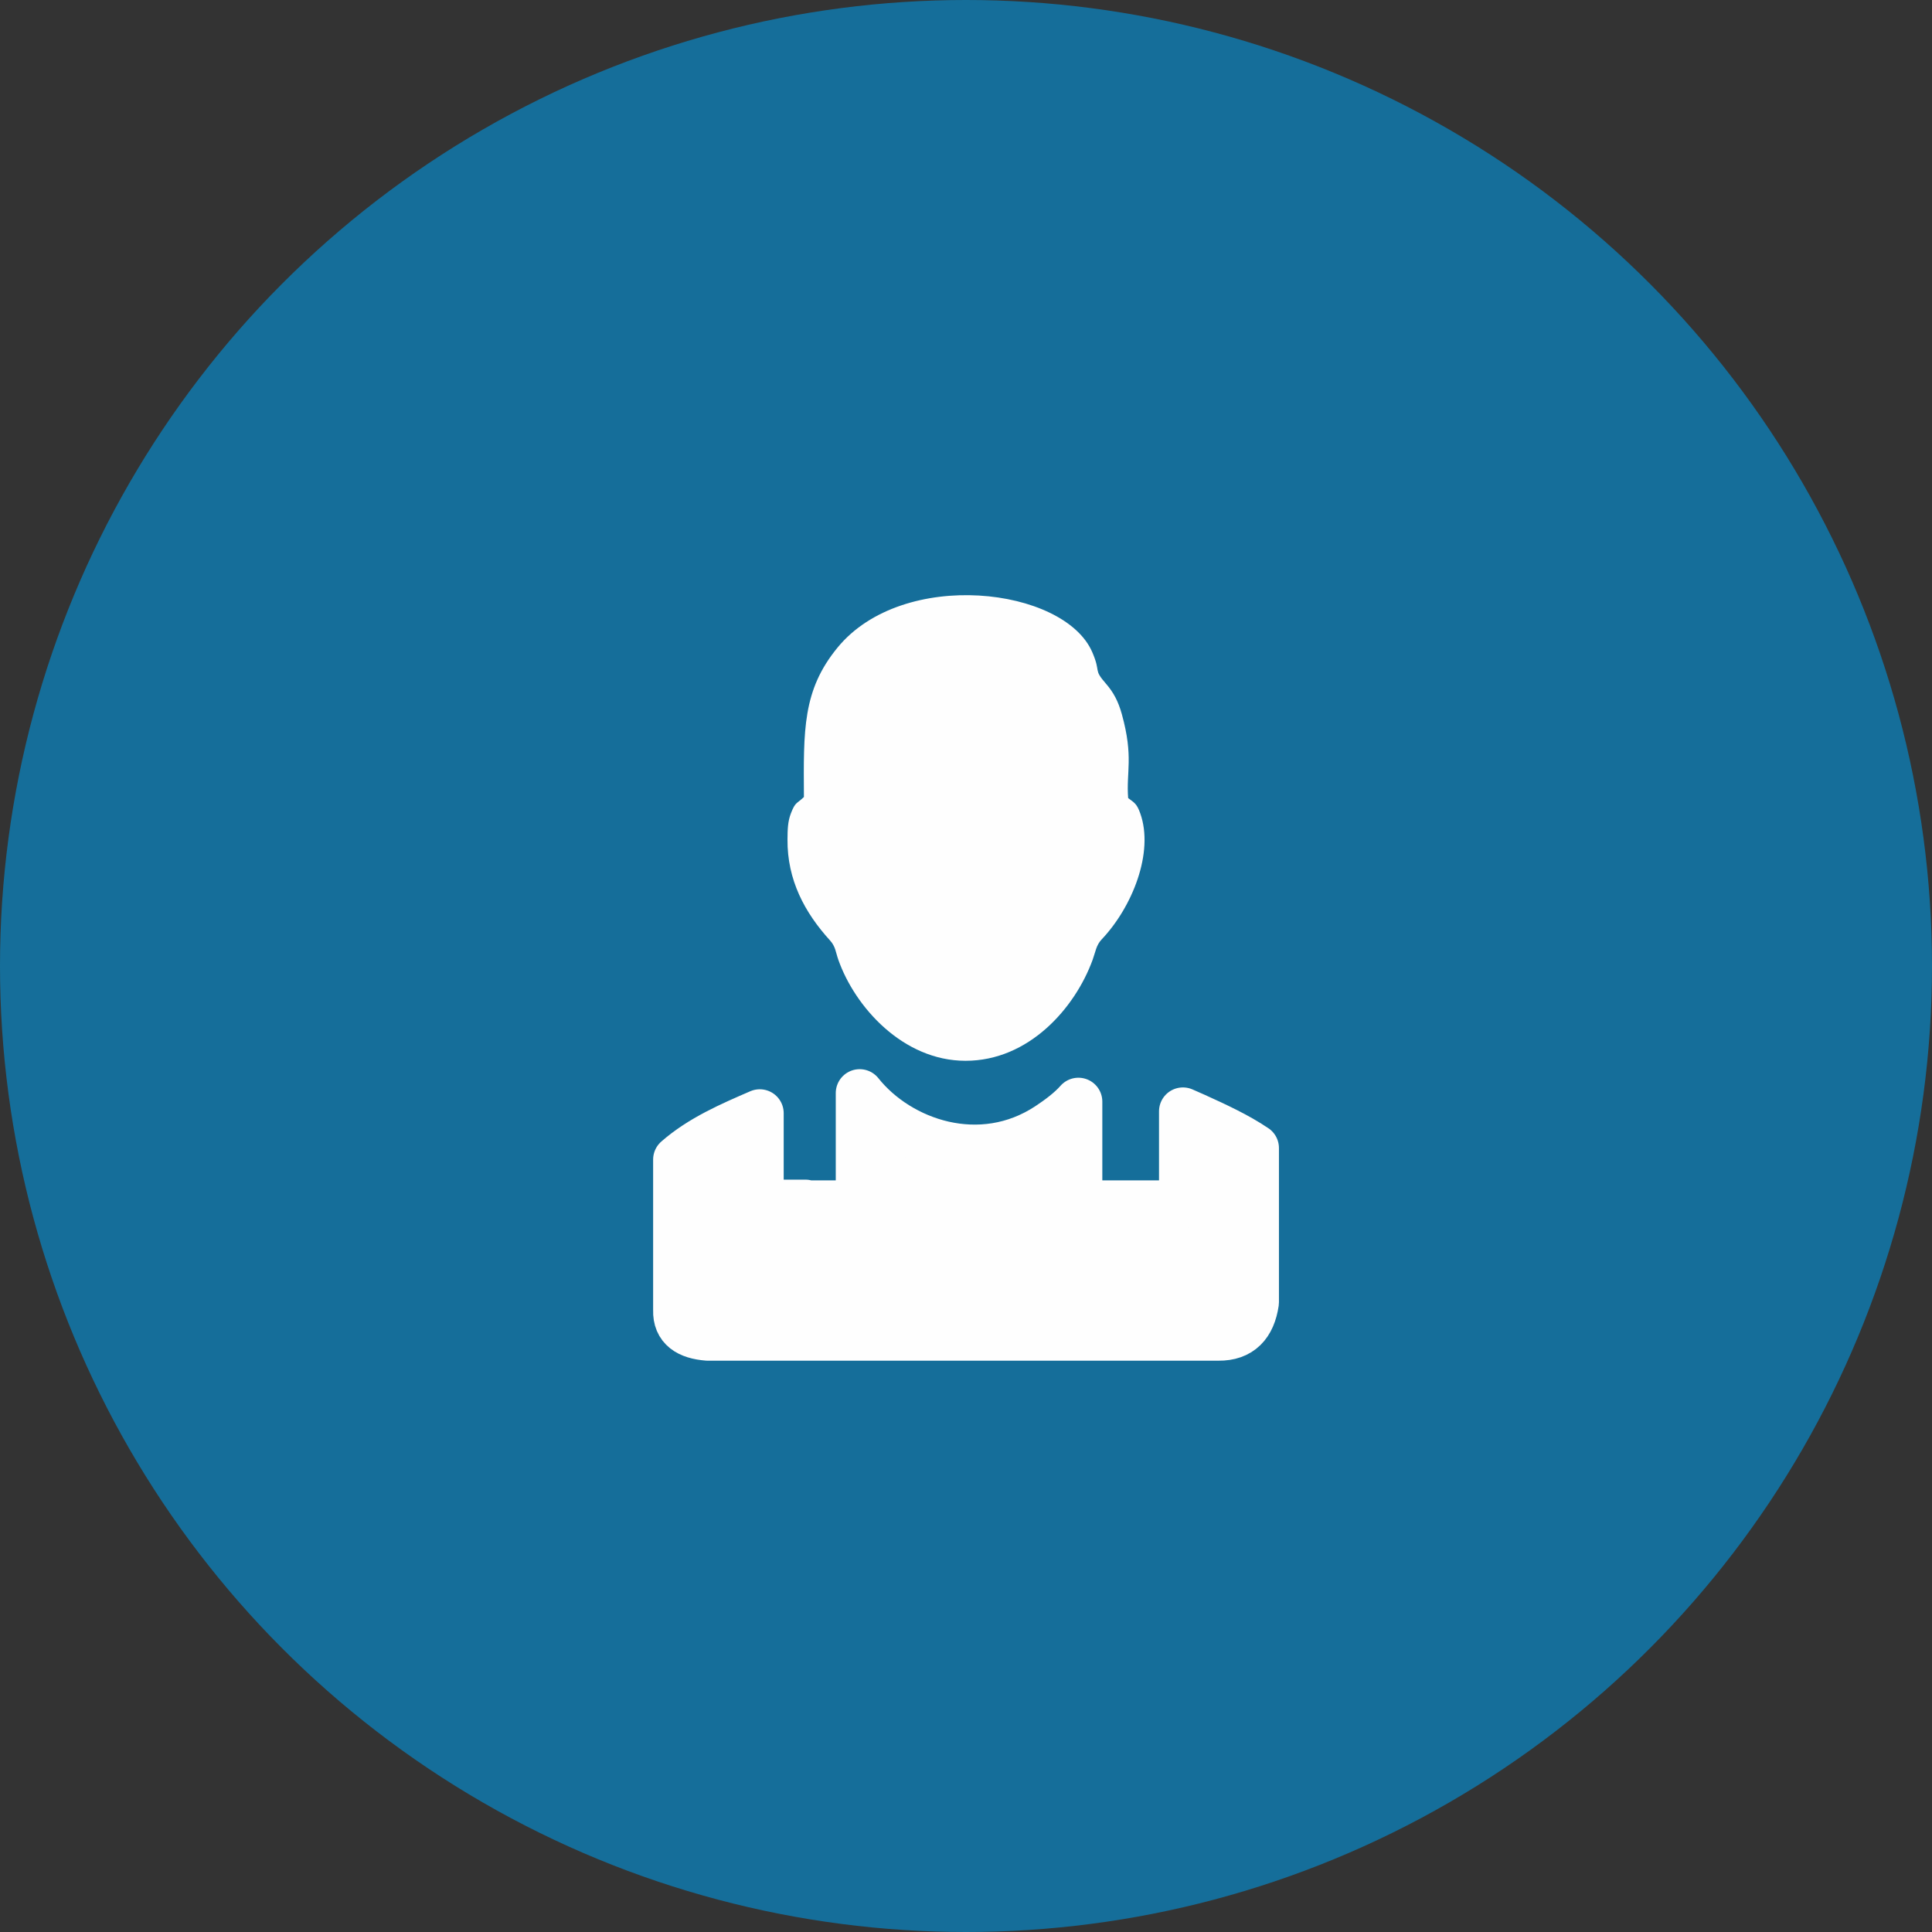
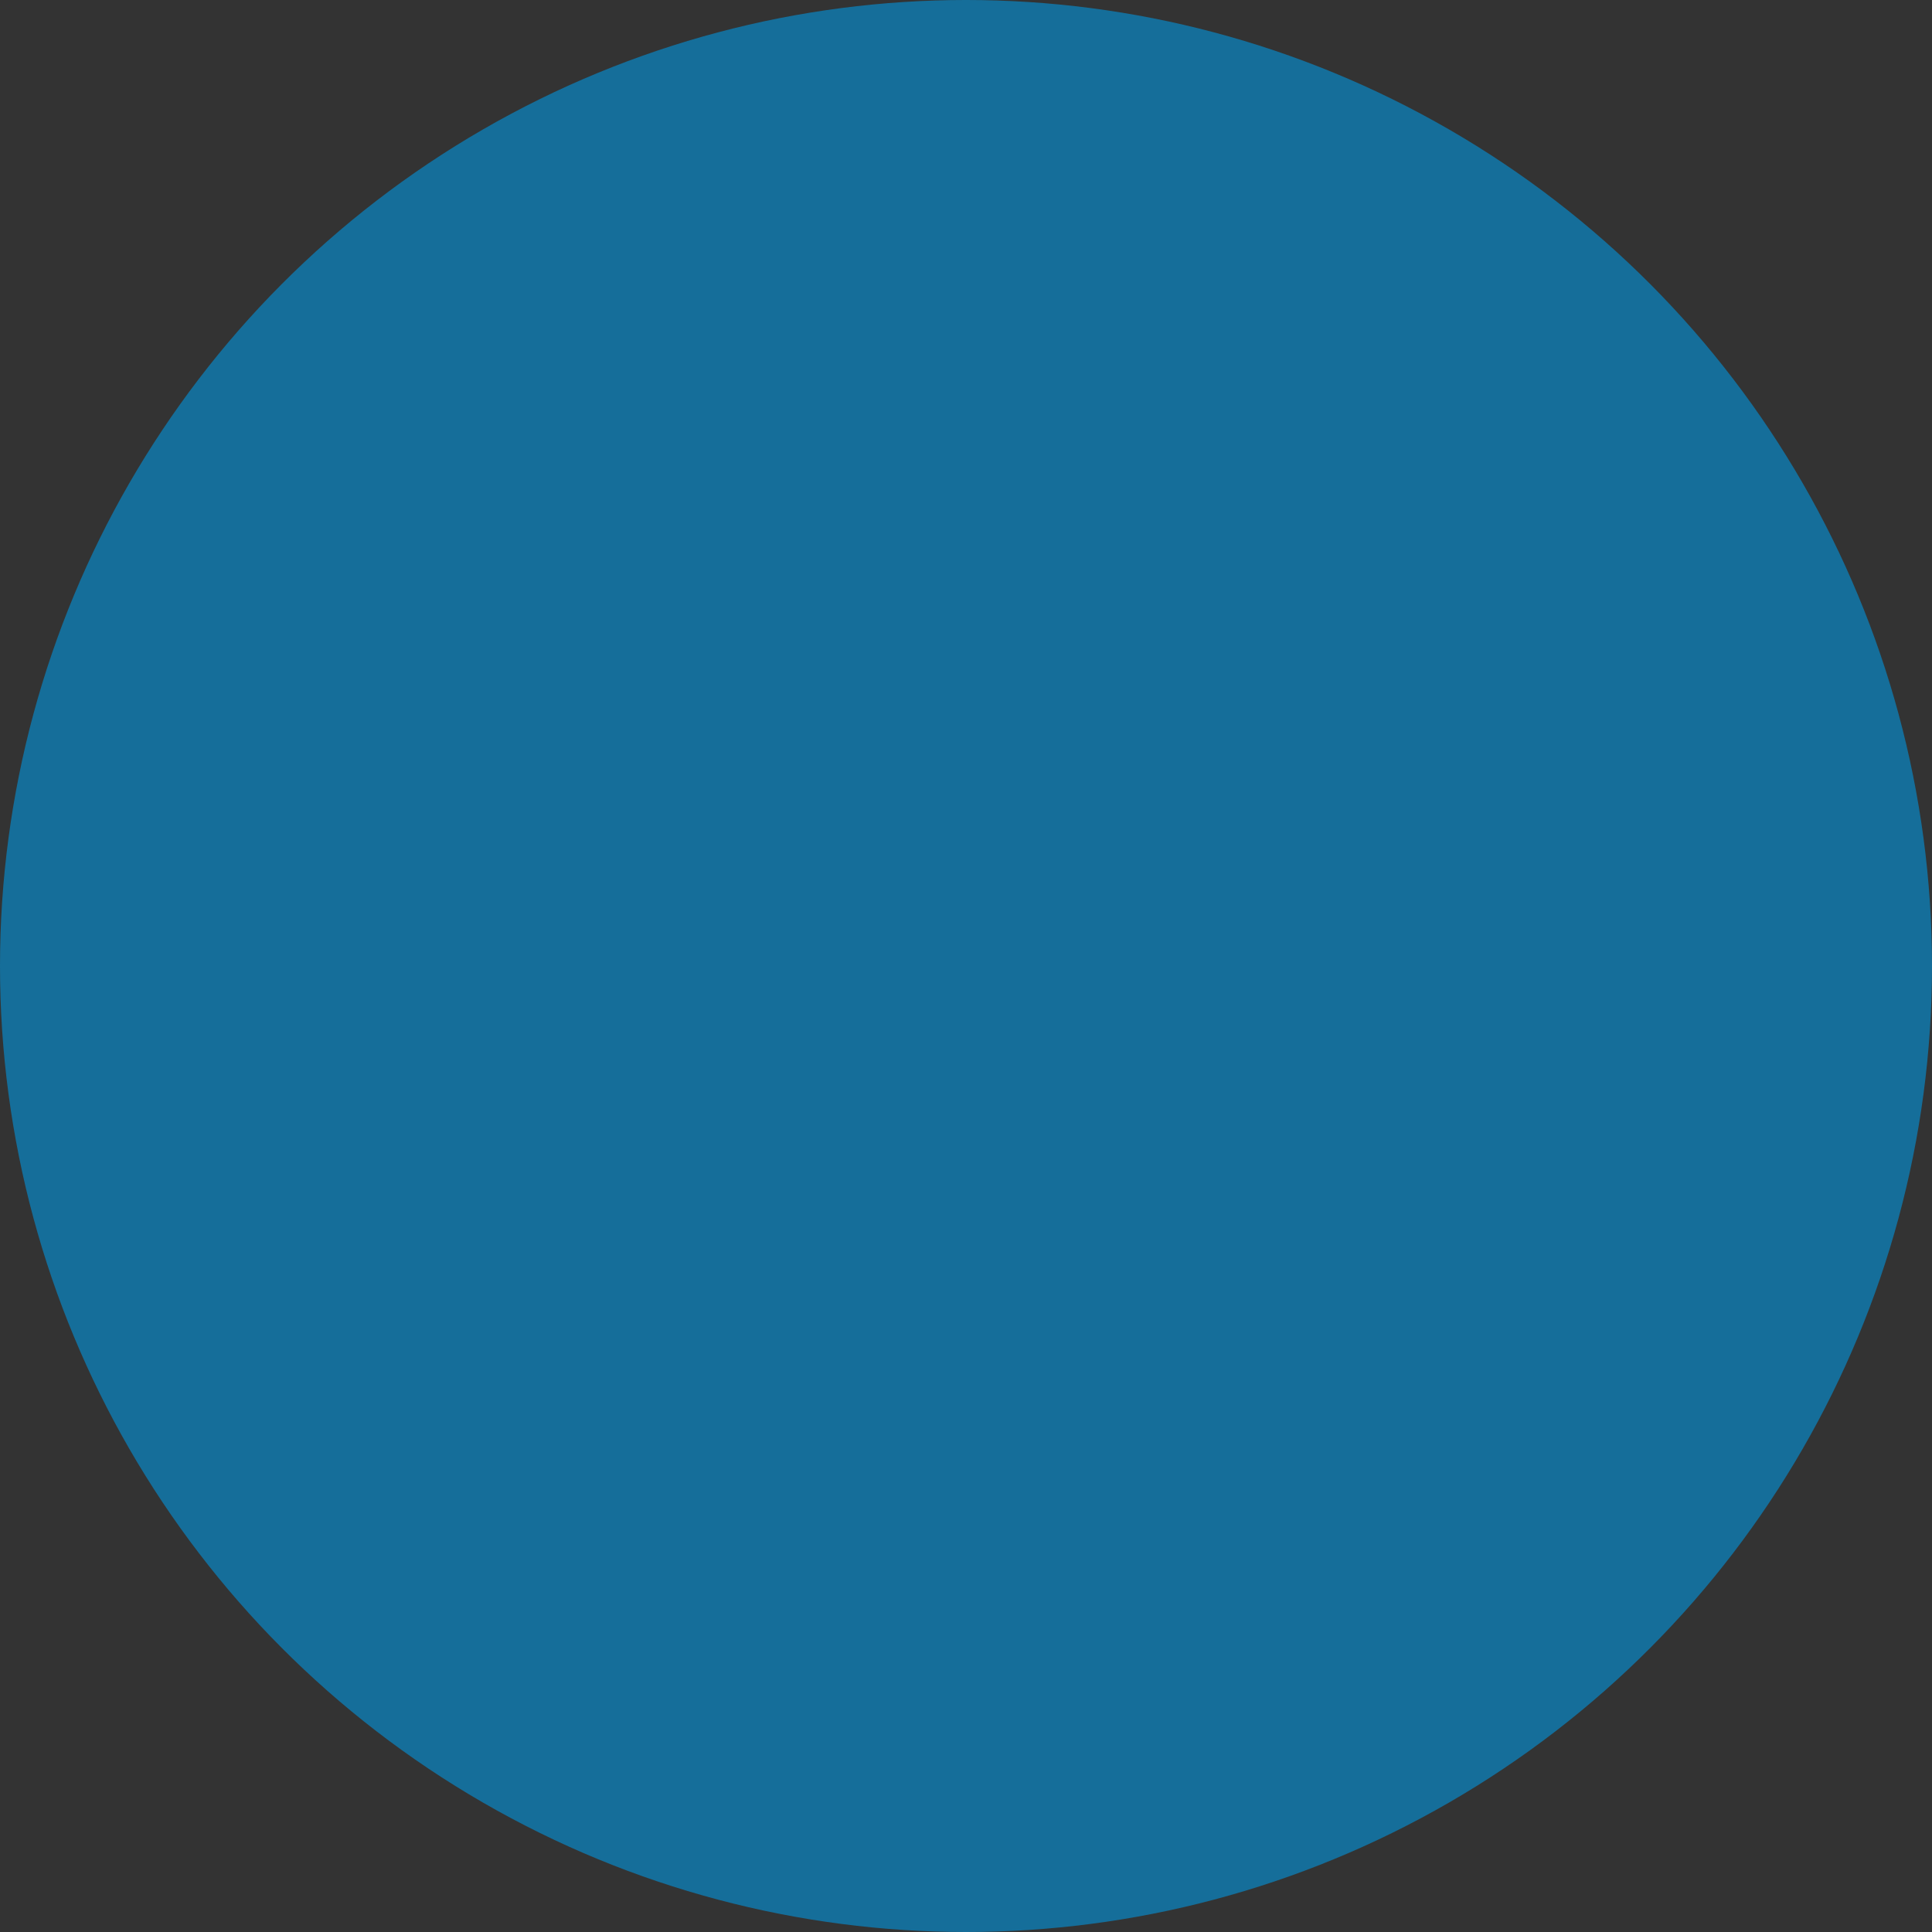
<svg xmlns="http://www.w3.org/2000/svg" xml:space="preserve" width="80px" height="80px" version="1.1" shape-rendering="geometricPrecision" text-rendering="geometricPrecision" image-rendering="optimizeQuality" fill-rule="evenodd" clip-rule="evenodd" viewBox="0 0 82258 82258">
  <rect x="0" y="0" width="82258" height="82258" fill="#333333" stroke="none" />
  <g id="Слой_x0020_1">
    <circle fill="#156E9A" cx="41129" cy="41129" r="41129" />
    <g id="_1083379424">
-       <path fill="#FEFEFE" d="M48033 33979c-89,-1121 239,-1739 -269,-3572 -151,-546 -356,-931 -677,-1299 -558,-639 -196,-449 -583,-1343 -1197,-2766 -8057,-3594 -10847,-190 -1490,1818 -1446,3505 -1429,6359 -314,303 -360,196 -553,693 -135,348 -143,687 -146,1113 -14,1718 726,3110 1811,4301 236,260 238,494 353,821 704,2003 2745,4300 5414,4303 2694,3 4666,-2241 5415,-4304 121,-333 149,-618 382,-863 1299,-1367 2242,-3704 1642,-5374 -146,-406 -242,-441 -513,-645z" />
-       <path fill="#FEFEFE" stroke="#FEFEFE" stroke-width="2036.05" stroke-linecap="round" stroke-linejoin="round" d="M53434 48880c-753,-511 -1673,-936 -2550,-1334 -110,-50 -292,-130 -519,-229l0 3957 -4450 0 0 -4370c-346,394 -833,752 -1268,1040 -2891,1912 -6366,704 -8045,-1404l0 4734 -2312 0 0 -31 -1941 0 0 -3847c-1230,532 -2505,1082 -3523,1974 0,2139 0,4278 0,6418 -23,746 486,1063 1307,1128 7248,0 14495,0 21743,0 934,9 1419,-521 1559,-1468l0 -6568z" />
-     </g>
+       </g>
  </g>
</svg>